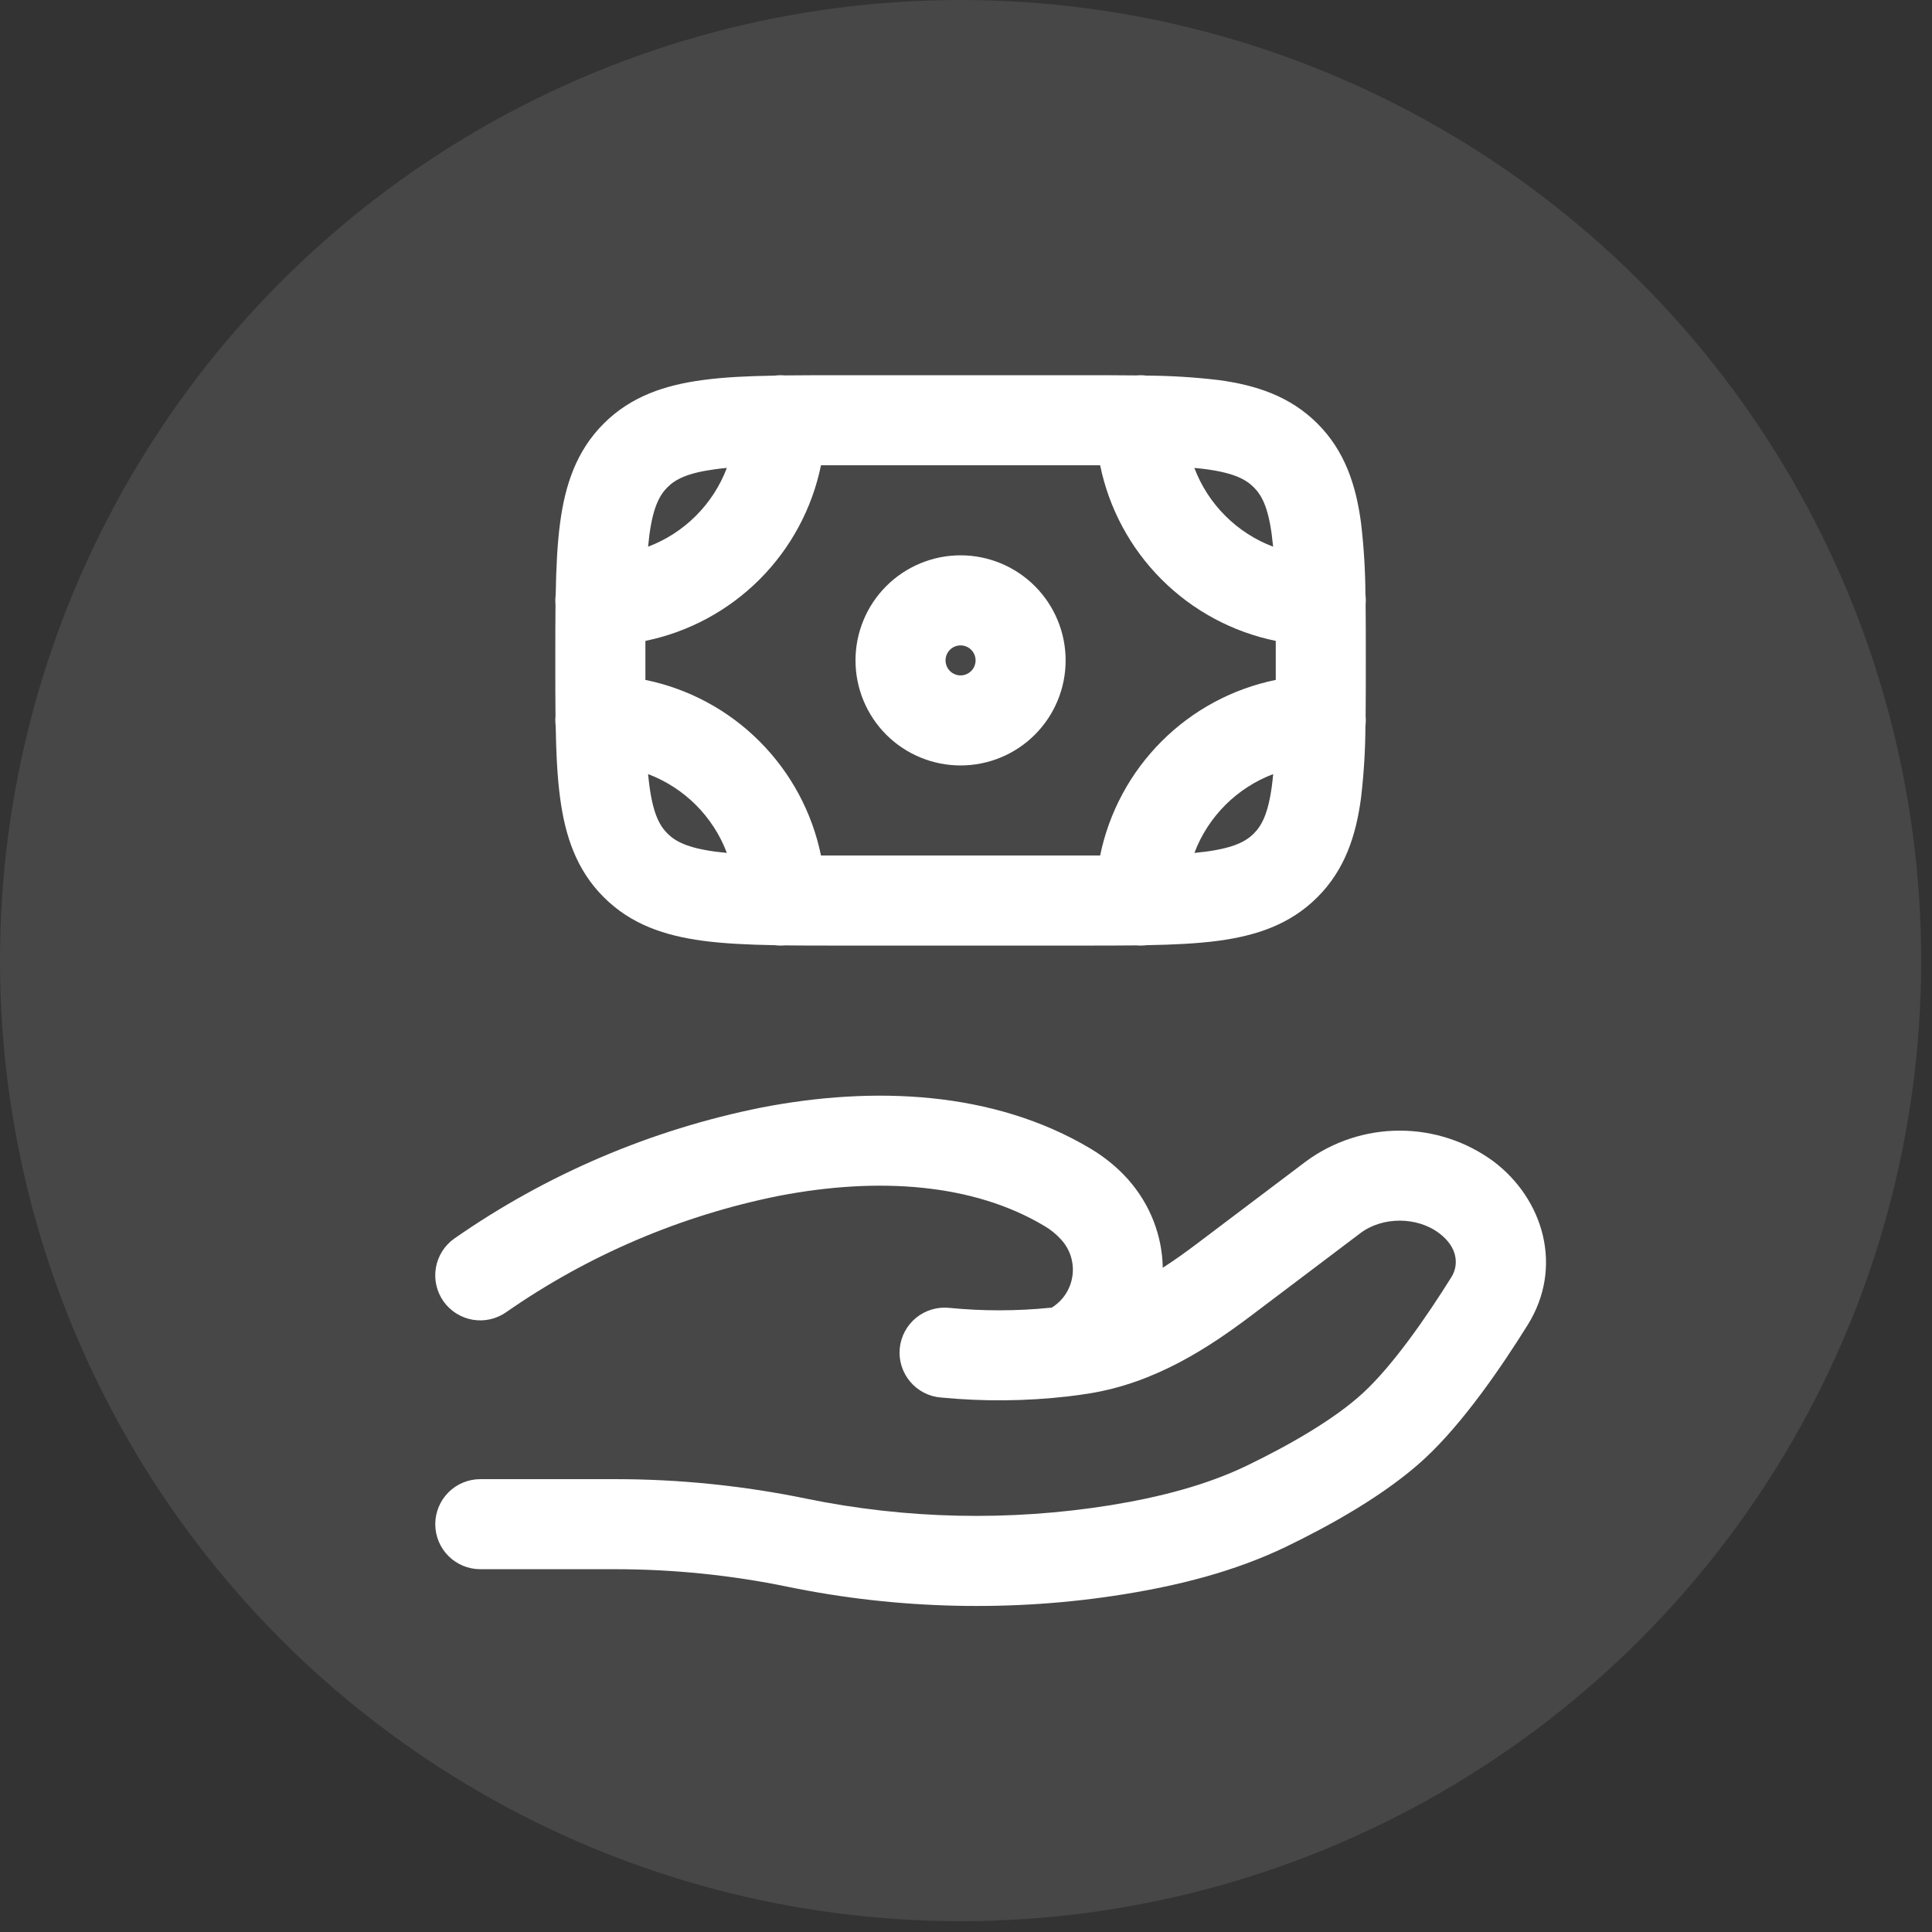
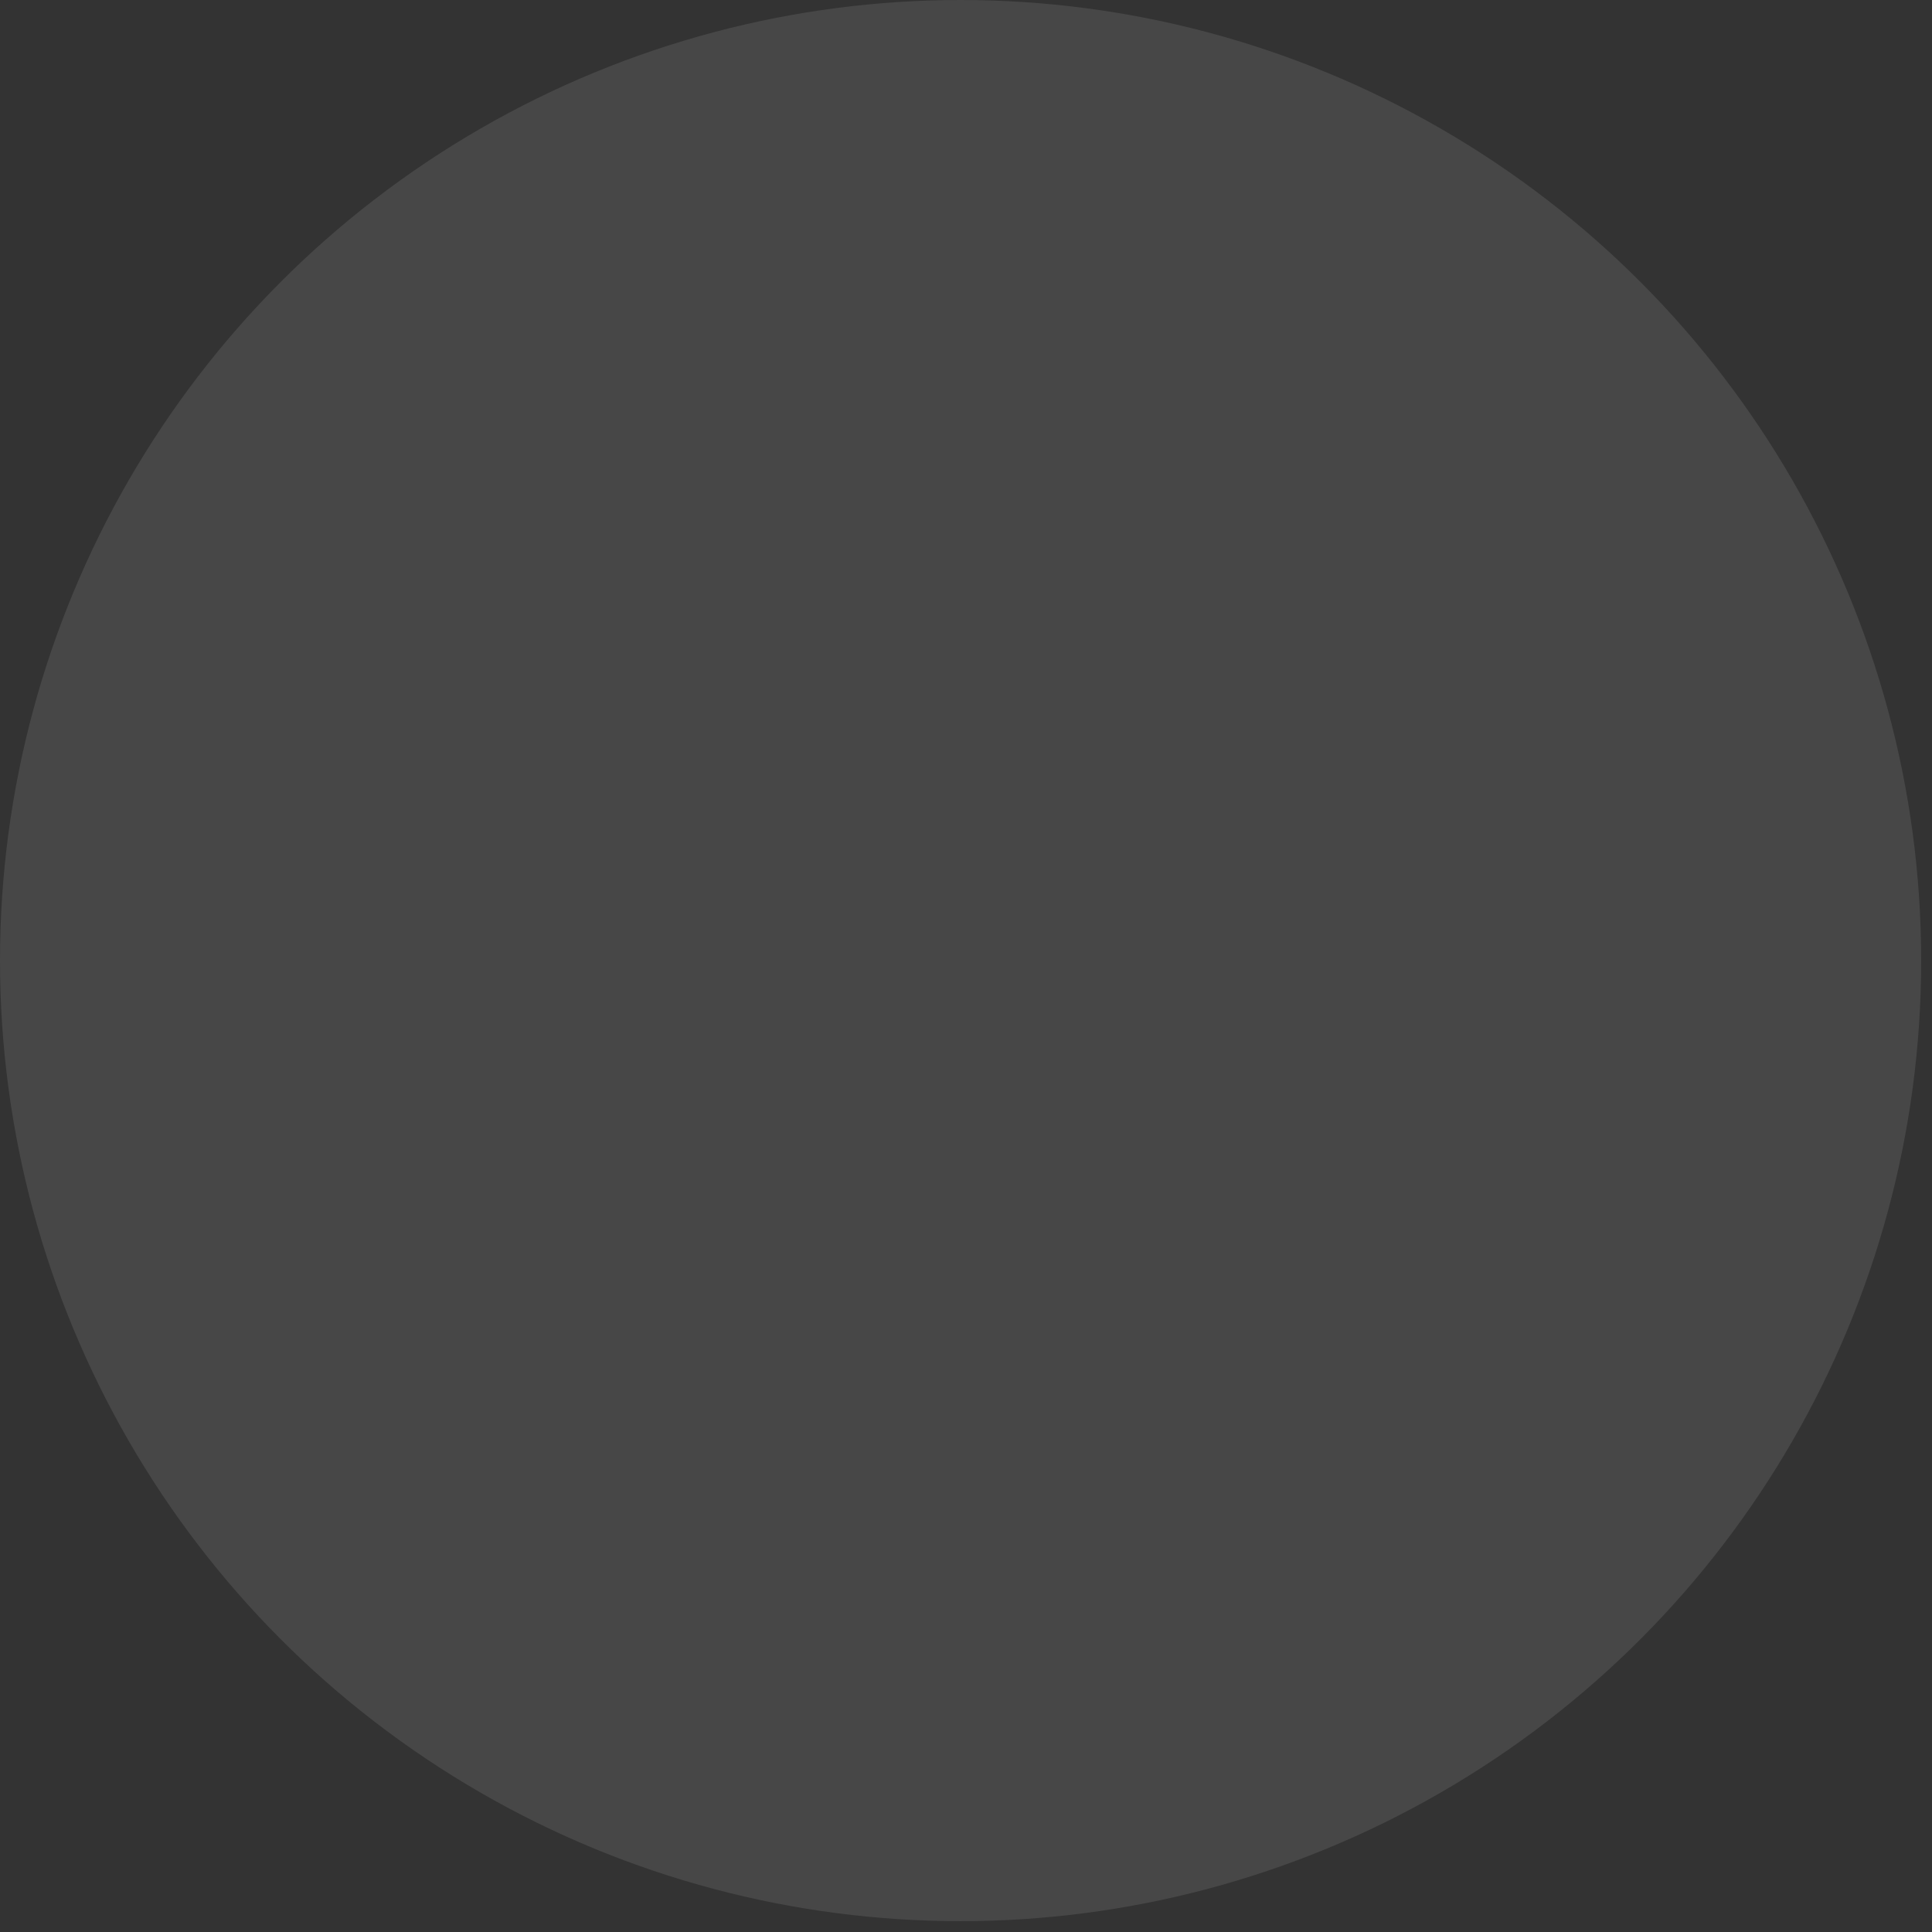
<svg xmlns="http://www.w3.org/2000/svg" width="51" height="51" viewBox="0 0 51 51" fill="none">
  <rect x="0" y="0" width="51" height="51" fill="#333333" stroke="none" />
  <circle cx="25.357" cy="25.357" r="25.357" fill="white" fill-opacity="0.1" />
-   <path fill-rule="evenodd" clip-rule="evenodd" d="M29.041 12.282H21.672C21.438 13.424 20.874 14.472 20.05 15.296C19.226 16.12 18.178 16.684 17.037 16.918C17.036 17.261 17.036 17.605 17.037 17.948C18.178 18.181 19.226 18.745 20.05 19.57C20.874 20.394 21.438 21.442 21.672 22.583H29.041C29.275 21.442 29.839 20.394 30.663 19.57C31.487 18.745 32.535 18.181 33.677 17.948C33.677 17.605 33.677 17.261 33.677 16.918C32.535 16.684 31.487 16.12 30.663 15.296C29.839 14.472 29.275 13.424 29.041 12.282ZM30 9.91C29.564 9.905 29.102 9.905 28.609 9.905H22.105C21.613 9.905 21.149 9.905 20.715 9.91C20.628 9.902 20.541 9.904 20.455 9.915C19.738 9.927 19.103 9.957 18.552 10.032C17.556 10.165 16.658 10.46 15.937 11.181C15.214 11.903 14.919 12.802 14.786 13.796C14.712 14.349 14.681 14.984 14.669 15.701C14.658 15.786 14.656 15.873 14.664 15.959C14.659 16.395 14.659 16.859 14.659 17.35V17.515C14.659 18.006 14.659 18.471 14.664 18.907C14.656 18.993 14.658 19.079 14.669 19.165C14.681 19.883 14.712 20.517 14.786 21.068C14.919 22.064 15.214 22.962 15.937 23.683C16.658 24.406 17.556 24.701 18.552 24.834C19.103 24.908 19.738 24.938 20.455 24.951C20.541 24.962 20.628 24.964 20.715 24.956C21.149 24.961 21.613 24.961 22.105 24.961H28.609C29.1 24.961 29.564 24.961 30 24.956C30.086 24.964 30.173 24.962 30.258 24.951C30.976 24.938 31.612 24.908 32.162 24.834C33.157 24.701 34.056 24.406 34.777 23.683C35.499 22.962 35.794 22.064 35.927 21.068C36.002 20.437 36.041 19.801 36.044 19.165C36.055 19.079 36.057 18.993 36.049 18.907C36.054 18.471 36.054 18.006 36.054 17.515V17.35C36.054 16.859 36.054 16.395 36.049 15.959C36.057 15.873 36.056 15.786 36.044 15.701C36.041 15.065 36.002 14.429 35.927 13.797C35.794 12.802 35.499 11.903 34.778 11.182C34.056 10.46 33.157 10.165 32.163 10.032C31.531 9.957 30.895 9.918 30.258 9.915C30.173 9.904 30.086 9.902 30 9.91ZM31.528 12.352C31.707 12.826 31.985 13.257 32.344 13.615C32.702 13.974 33.133 14.252 33.607 14.431C33.597 14.325 33.585 14.22 33.571 14.114C33.474 13.382 33.303 13.068 33.095 12.862C32.889 12.656 32.577 12.487 31.846 12.387C31.741 12.373 31.635 12.361 31.529 12.352M33.609 20.434C33.135 20.614 32.704 20.892 32.346 21.25C31.987 21.609 31.709 22.04 31.529 22.514C31.64 22.504 31.747 22.491 31.846 22.479C32.578 22.379 32.892 22.209 33.098 22.003C33.304 21.797 33.475 21.483 33.574 20.751C33.587 20.651 33.599 20.545 33.609 20.434ZM19.187 22.514C19.008 22.04 18.729 21.609 18.371 21.25C18.012 20.892 17.582 20.614 17.108 20.434C17.119 20.545 17.13 20.651 17.144 20.751C17.242 21.483 17.412 21.797 17.62 22.003C17.826 22.209 18.138 22.379 18.869 22.479C18.97 22.491 19.076 22.504 19.187 22.514ZM17.108 14.431C17.582 14.252 18.012 13.974 18.371 13.615C18.729 13.257 19.008 12.826 19.187 12.352C19.076 12.361 18.97 12.374 18.87 12.388C18.138 12.487 17.824 12.656 17.618 12.864C17.412 13.07 17.242 13.382 17.143 14.113L17.108 14.431ZM25.357 17.037C25.252 17.037 25.151 17.078 25.076 17.153C25.002 17.227 24.96 17.328 24.96 17.433C24.96 17.538 25.002 17.639 25.076 17.713C25.151 17.787 25.252 17.829 25.357 17.829C25.462 17.829 25.562 17.787 25.637 17.713C25.711 17.639 25.753 17.538 25.753 17.433C25.753 17.328 25.711 17.227 25.637 17.153C25.562 17.078 25.462 17.037 25.357 17.037ZM22.583 17.433C22.583 16.697 22.875 15.992 23.395 15.472C23.916 14.952 24.621 14.659 25.357 14.659C26.092 14.659 26.798 14.952 27.318 15.472C27.838 15.992 28.13 16.697 28.13 17.433C28.13 18.168 27.838 18.874 27.318 19.394C26.798 19.914 26.092 20.206 25.357 20.206C24.621 20.206 23.916 19.914 23.395 19.394C22.875 18.874 22.583 18.168 22.583 17.433ZM20.102 29.236C23.059 28.664 26.224 28.793 28.786 30.32C29.144 30.534 29.483 30.802 29.777 31.132C30.372 31.802 30.68 32.633 30.694 33.466C30.997 33.271 31.301 33.054 31.609 32.821L34.474 30.658C35.191 30.13 36.059 29.846 36.949 29.846C37.84 29.846 38.707 30.13 39.425 30.658C40.748 31.656 41.278 33.452 40.328 34.973C39.655 36.053 38.64 37.547 37.607 38.504C36.561 39.471 35.076 40.285 33.953 40.828C32.587 41.487 31.113 41.851 29.678 42.083C26.747 42.558 23.697 42.485 20.8 41.888C19.306 41.58 17.785 41.425 16.26 41.423H12.678C12.363 41.423 12.061 41.298 11.838 41.075C11.615 40.852 11.49 40.55 11.49 40.235C11.49 39.92 11.615 39.617 11.838 39.394C12.061 39.171 12.363 39.046 12.678 39.046H16.26C17.943 39.046 19.643 39.222 21.28 39.56C23.921 40.102 26.638 40.161 29.3 39.736C30.612 39.523 31.838 39.208 32.919 38.687C34.002 38.163 35.219 37.476 35.991 36.761C36.772 36.037 37.645 34.783 38.312 33.715C38.514 33.392 38.485 32.927 37.992 32.555C37.406 32.111 36.491 32.111 35.907 32.555L33.043 34.718C31.899 35.582 30.491 36.506 28.747 36.785C28.564 36.814 28.38 36.839 28.197 36.861C27.086 36.989 25.965 36.999 24.853 36.892C24.695 36.882 24.54 36.839 24.399 36.768C24.257 36.696 24.131 36.597 24.029 36.476C23.926 36.355 23.849 36.215 23.801 36.064C23.753 35.913 23.736 35.754 23.751 35.596C23.766 35.438 23.812 35.285 23.887 35.145C23.962 35.005 24.064 34.882 24.188 34.782C24.311 34.683 24.453 34.609 24.605 34.565C24.758 34.521 24.917 34.508 25.075 34.526C25.954 34.612 26.839 34.61 27.718 34.522L27.765 34.517C27.913 34.425 28.039 34.302 28.133 34.156C28.228 34.009 28.288 33.844 28.311 33.671C28.334 33.499 28.318 33.323 28.265 33.158C28.212 32.992 28.122 32.84 28.003 32.713C27.877 32.574 27.73 32.456 27.567 32.361C25.696 31.244 23.195 31.059 20.553 31.569C17.973 32.088 15.526 33.132 13.366 34.636C13.239 34.726 13.095 34.79 12.943 34.825C12.79 34.86 12.633 34.864 12.479 34.838C12.325 34.812 12.178 34.755 12.045 34.672C11.913 34.589 11.799 34.481 11.708 34.354C11.618 34.226 11.554 34.082 11.519 33.93C11.484 33.778 11.48 33.62 11.506 33.466C11.532 33.312 11.589 33.165 11.672 33.033C11.755 32.901 11.863 32.786 11.991 32.696C14.427 30.997 17.189 29.819 20.102 29.236Z" fill="white" />
</svg>